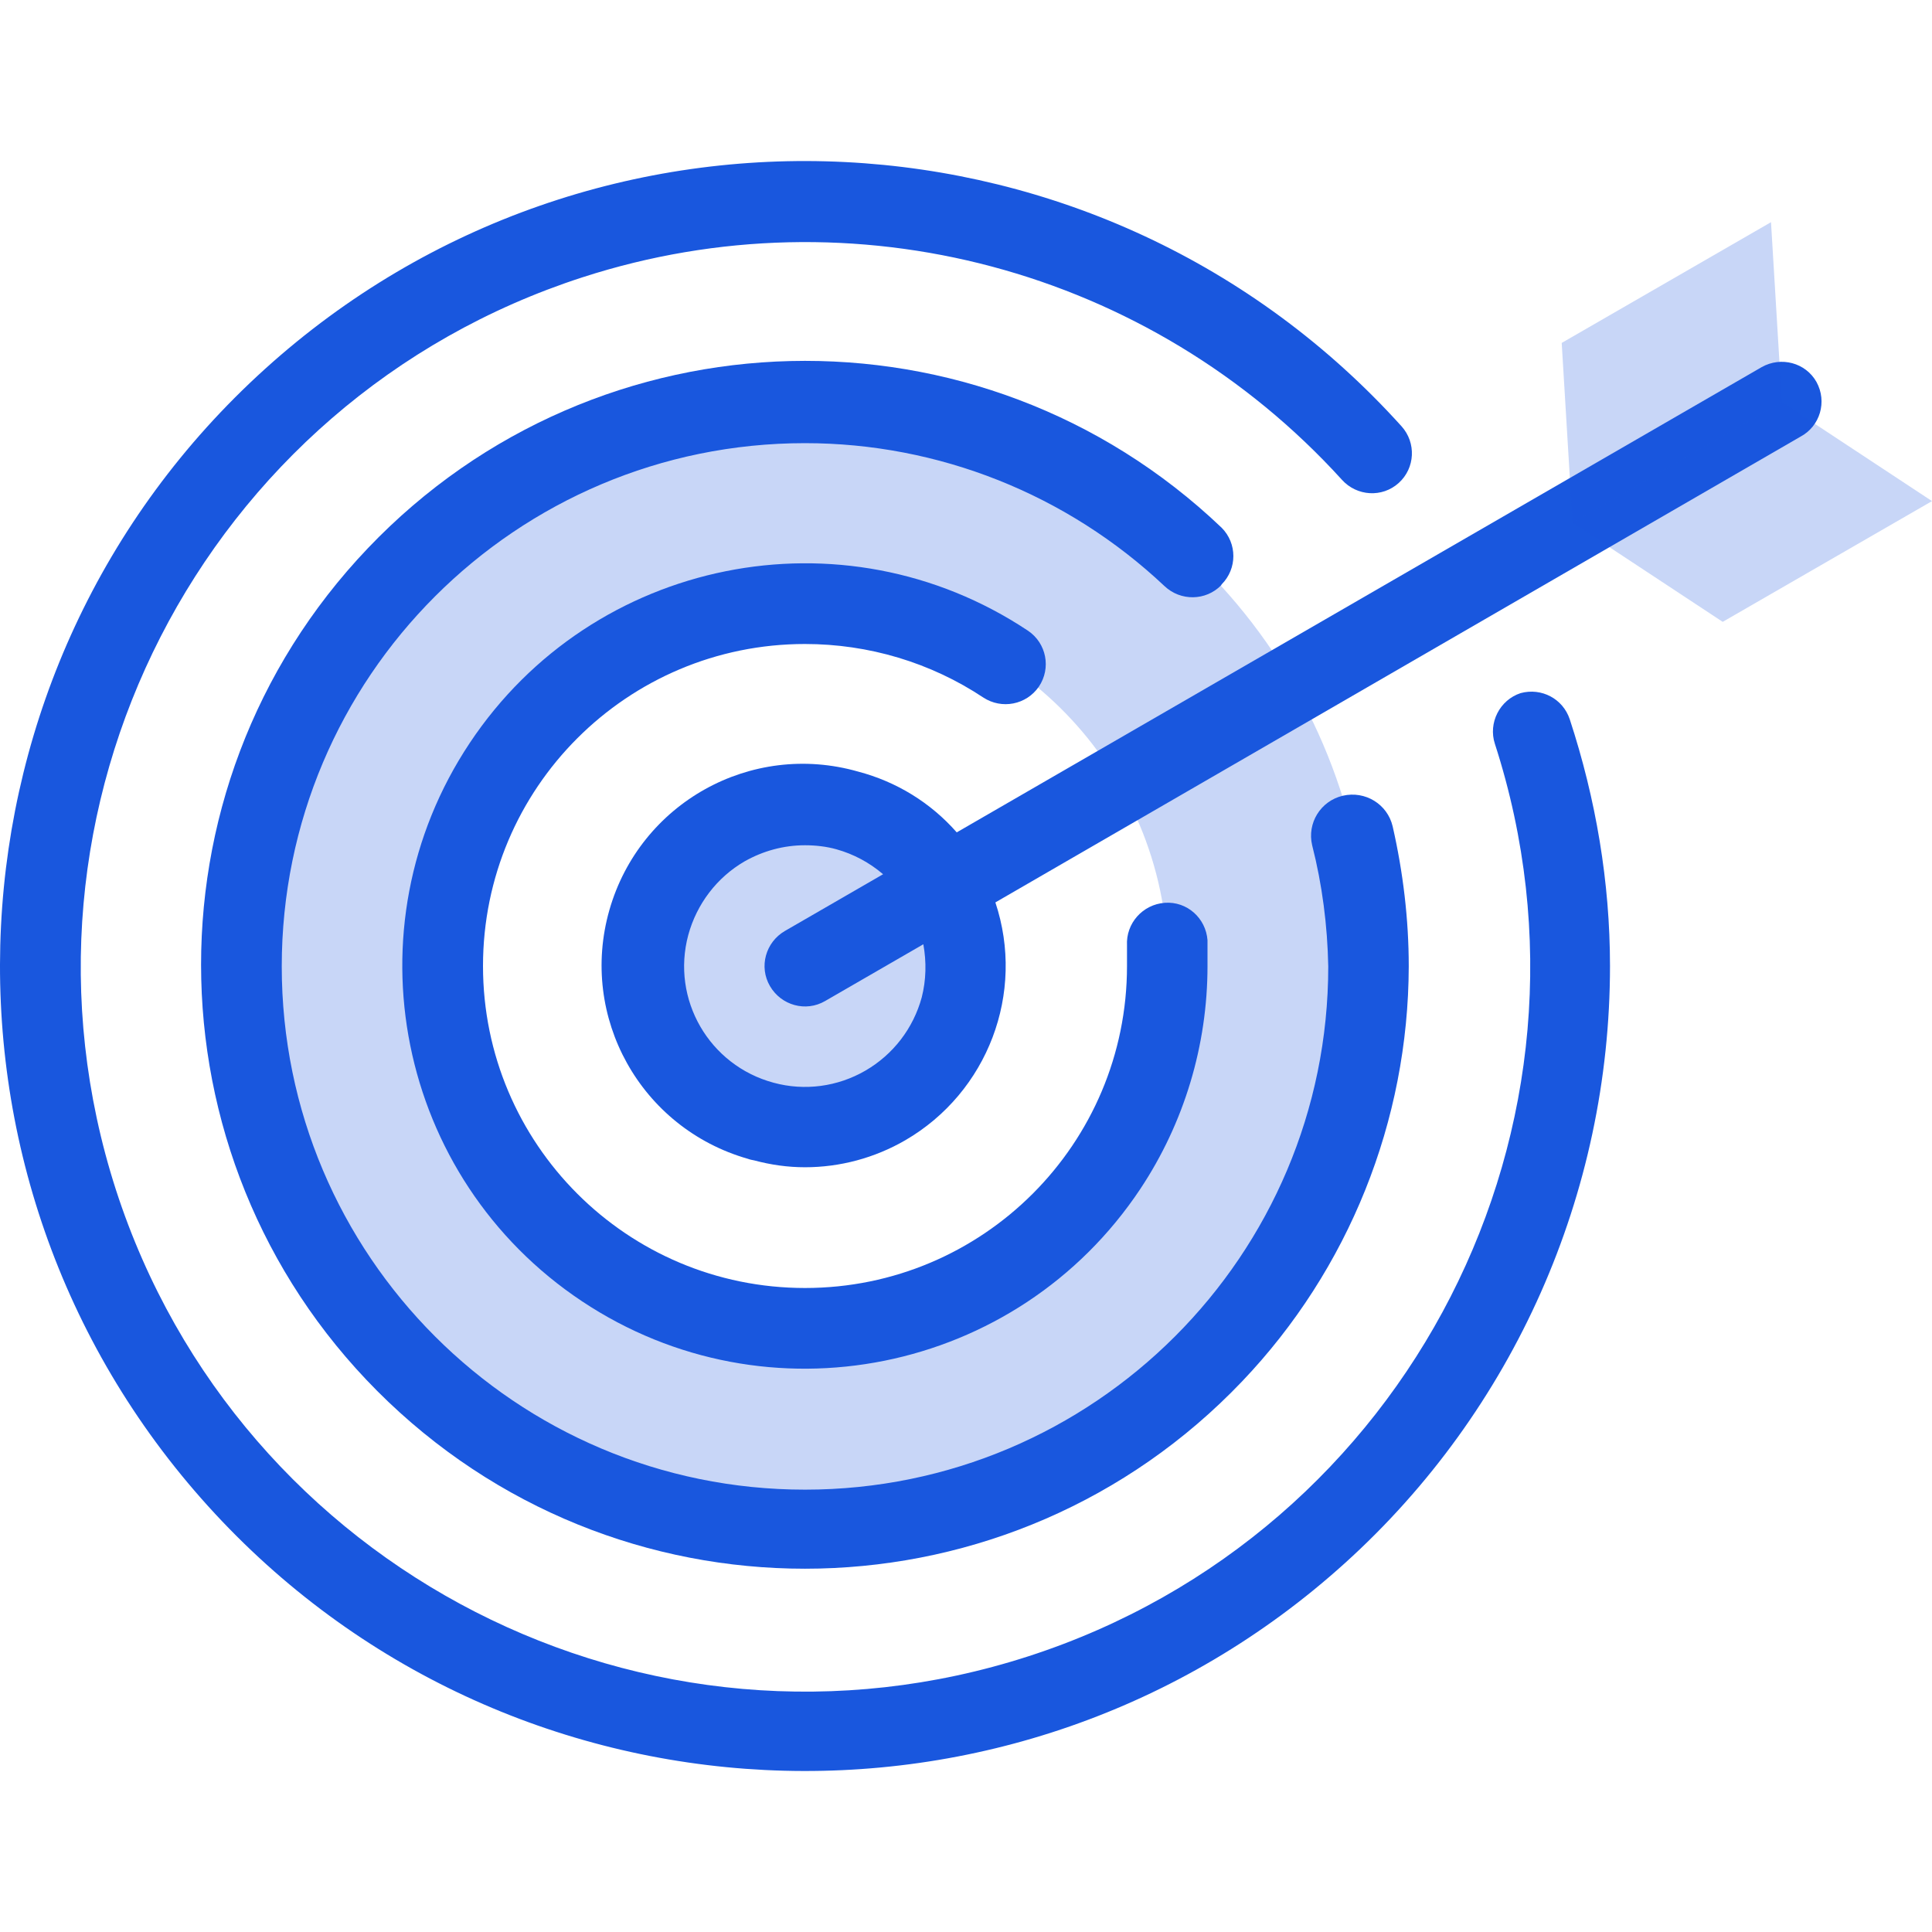
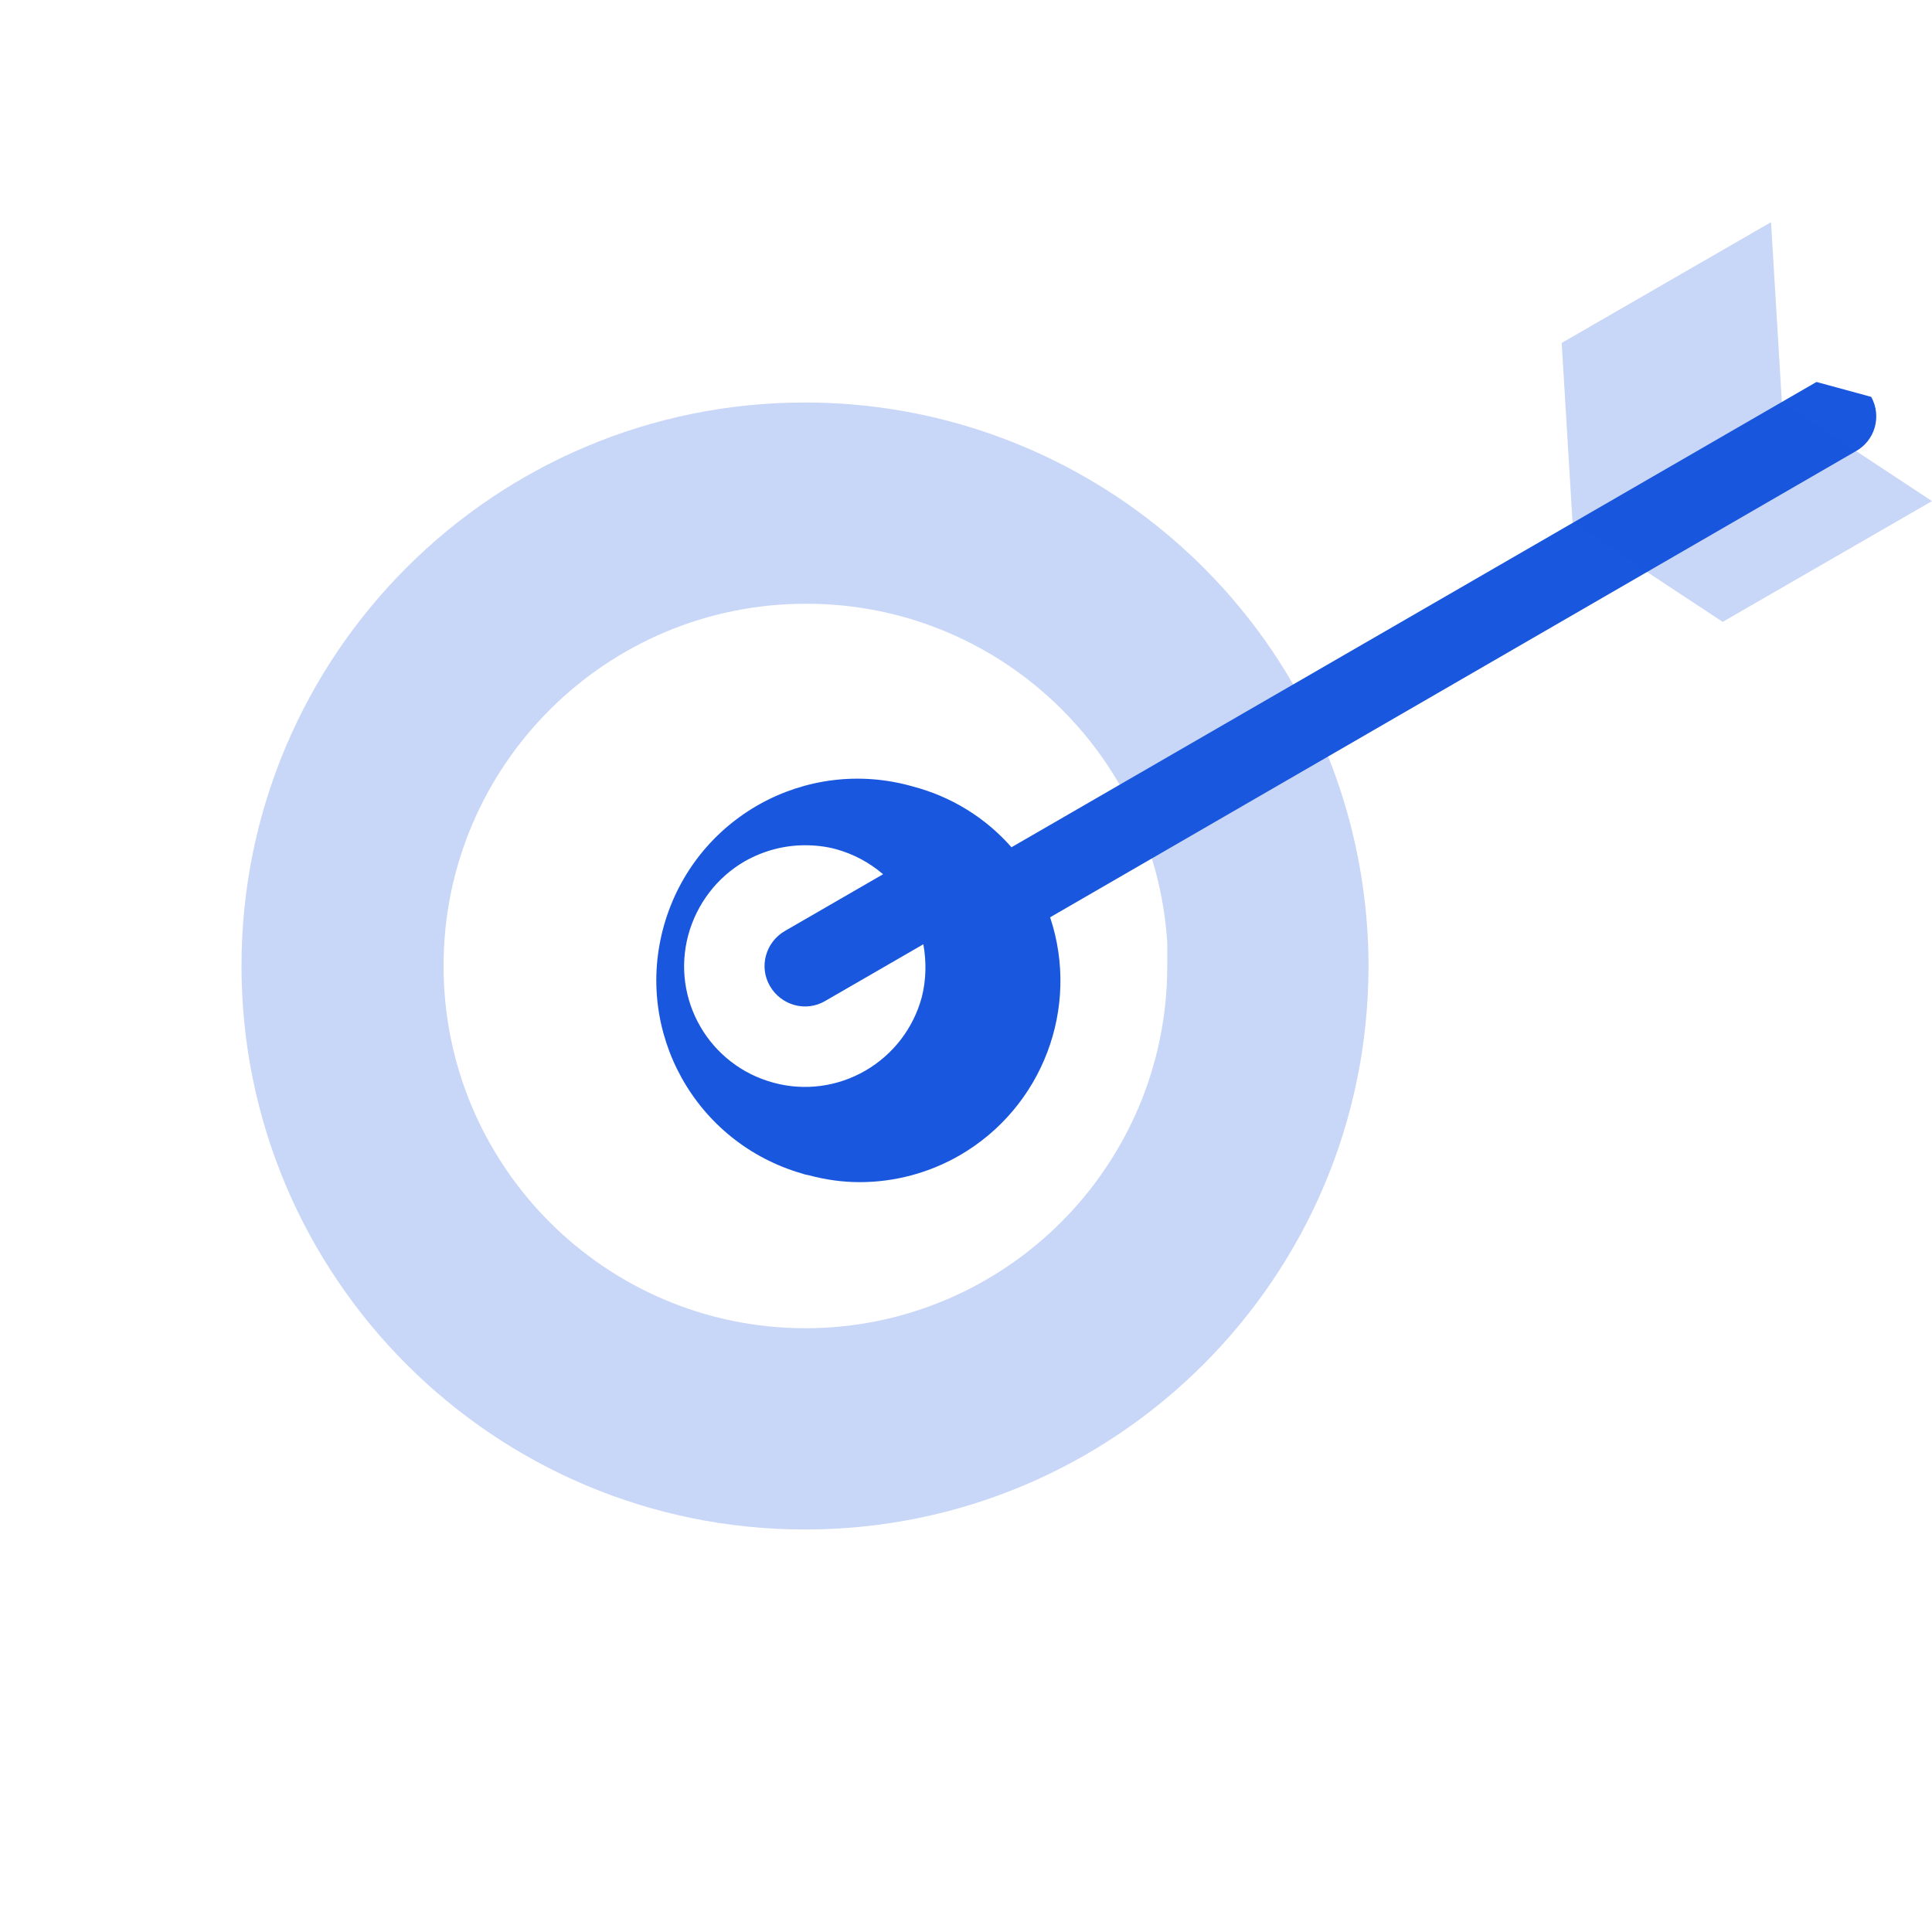
<svg xmlns="http://www.w3.org/2000/svg" id="a" viewBox="0 0 48 48">
  <defs>
    <style>.c,.d{fill:#1957de;}.d{isolation:isolate;opacity:.24;}</style>
  </defs>
  <g id="b">
-     <circle class="d" cx="20" cy="24" r="4" />
    <path class="d" d="m20,10c-7.73,0-14,6.27-14,14s6.27,14,14,14,14-6.27,14-14c0-1.09-.13-2.18-.38-3.24-1.5-6.31-7.14-10.76-13.62-10.76Zm0,23c-4.97-.01-8.99-4.05-8.98-9.02s4.05-8.99,9.02-8.98c4.74,0,8.66,3.69,8.96,8.42v.58c0,4.97-4.03,9-9,9h0Z" />
-     <path class="c" d="m20,16c1.58,0,3.12.46,4.43,1.33.46.3,1.07.18,1.38-.27.31-.46.19-1.08-.27-1.39,0,0,0,0,0,0-4.6-3.06-10.81-1.81-13.87,2.79-3.06,4.6-1.81,10.81,2.79,13.87,4.6,3.06,10.81,1.81,13.87-2.79,1.09-1.64,1.67-3.57,1.67-5.54v-.64c-.04-.55-.51-.97-1.06-.93-.55.04-.97.51-.94,1.06v.51c0,4.42-3.58,8-8,8s-8-3.58-8-8,3.58-8,8-8Z" />
-     <path class="c" d="m37.78,17.22c-.52.17-.81.74-.64,1.26,3.06,9.46-2.13,19.61-11.59,22.67-9.46,3.06-19.61-2.13-22.67-11.59C-.17,20.1,5.02,9.95,14.47,6.89c6.73-2.18,14.11-.21,18.87,5.03.37.41,1,.45,1.41.08,0,0,0,0,0,0,.41-.37.44-1,.07-1.41C27.42,2.39,14.77,1.76,6.58,9.17c-8.19,7.41-8.82,20.06-1.41,28.25,7.41,8.19,20.06,8.82,28.25,1.41,4.19-3.79,6.58-9.18,6.58-14.83,0-2.08-.35-4.15-1-6.13-.17-.51-.7-.79-1.22-.65Z" />
-     <path class="c" d="m30.35,14.52c.39-.39.39-1.02,0-1.41,0,0,0,0,0,0-6-5.72-15.49-5.49-21.21.51-5.72,6-5.49,15.49.51,21.21,6,5.72,15.49,5.49,21.21-.51,2.65-2.78,4.13-6.47,4.14-10.31,0-1.17-.14-2.34-.4-3.48-.13-.55-.68-.89-1.24-.76-.55.13-.89.68-.76,1.23.25.98.38,1.99.4,3.01,0,7.18-5.82,13-13,13-7.18,0-13-5.82-13-13s5.82-13,13-13c3.32,0,6.51,1.27,8.93,3.55.4.38,1.03.37,1.41-.02,0,0,0,0,0,0Z" />
-     <path class="c" d="m45.13,9.49c-.27-.48-.88-.64-1.36-.37l-20,11.56c-.65-.74-1.5-1.26-2.45-1.51-2.66-.76-5.42.78-6.18,3.44-.76,2.66.78,5.42,3.44,6.18.05.02.11.03.16.04.41.11.83.17,1.26.17.87,0,1.73-.23,2.49-.67,2.05-1.19,2.99-3.66,2.24-5.91l20-11.57c.49-.26.67-.87.4-1.36,0,0,0,0,0,0Zm-22.23,15.29c-.21.77-.71,1.42-1.4,1.82-.69.4-1.51.51-2.28.3-1.6-.43-2.55-2.07-2.12-3.67.21-.77.71-1.43,1.4-1.83.46-.26.97-.4,1.5-.4.26,0,.53.03.78.1.43.12.82.33,1.16.62l-2.44,1.41c-.48.28-.65.89-.37,1.37.28.48.89.65,1.37.37l2.44-1.41c.08.44.07.89-.04,1.32Z" />
+     <path class="c" d="m45.13,9.49l-20,11.56c-.65-.74-1.5-1.26-2.45-1.51-2.66-.76-5.42.78-6.18,3.44-.76,2.66.78,5.42,3.44,6.18.05.02.11.03.16.04.41.11.83.17,1.26.17.87,0,1.73-.23,2.49-.67,2.05-1.19,2.99-3.66,2.24-5.91l20-11.57c.49-.26.67-.87.4-1.36,0,0,0,0,0,0Zm-22.23,15.29c-.21.77-.71,1.42-1.4,1.82-.69.4-1.51.51-2.28.3-1.6-.43-2.55-2.07-2.12-3.67.21-.77.71-1.43,1.4-1.83.46-.26.97-.4,1.5-.4.26,0,.53.03.78.1.43.12.82.33,1.16.62l-2.44,1.41c-.48.28-.65.89-.37,1.37.28.48.89.65,1.37.37l2.44-1.41c.08.44.07.89-.04,1.32Z" />
    <polygon class="d" points="44 5.52 38.8 8.52 39.07 12.99 44.27 9.99 44 5.52" />
    <polygon class="d" points="44.27 9.99 39.07 12.99 42.8 15.45 48 12.45 44.27 9.99" />
  </g>
</svg>